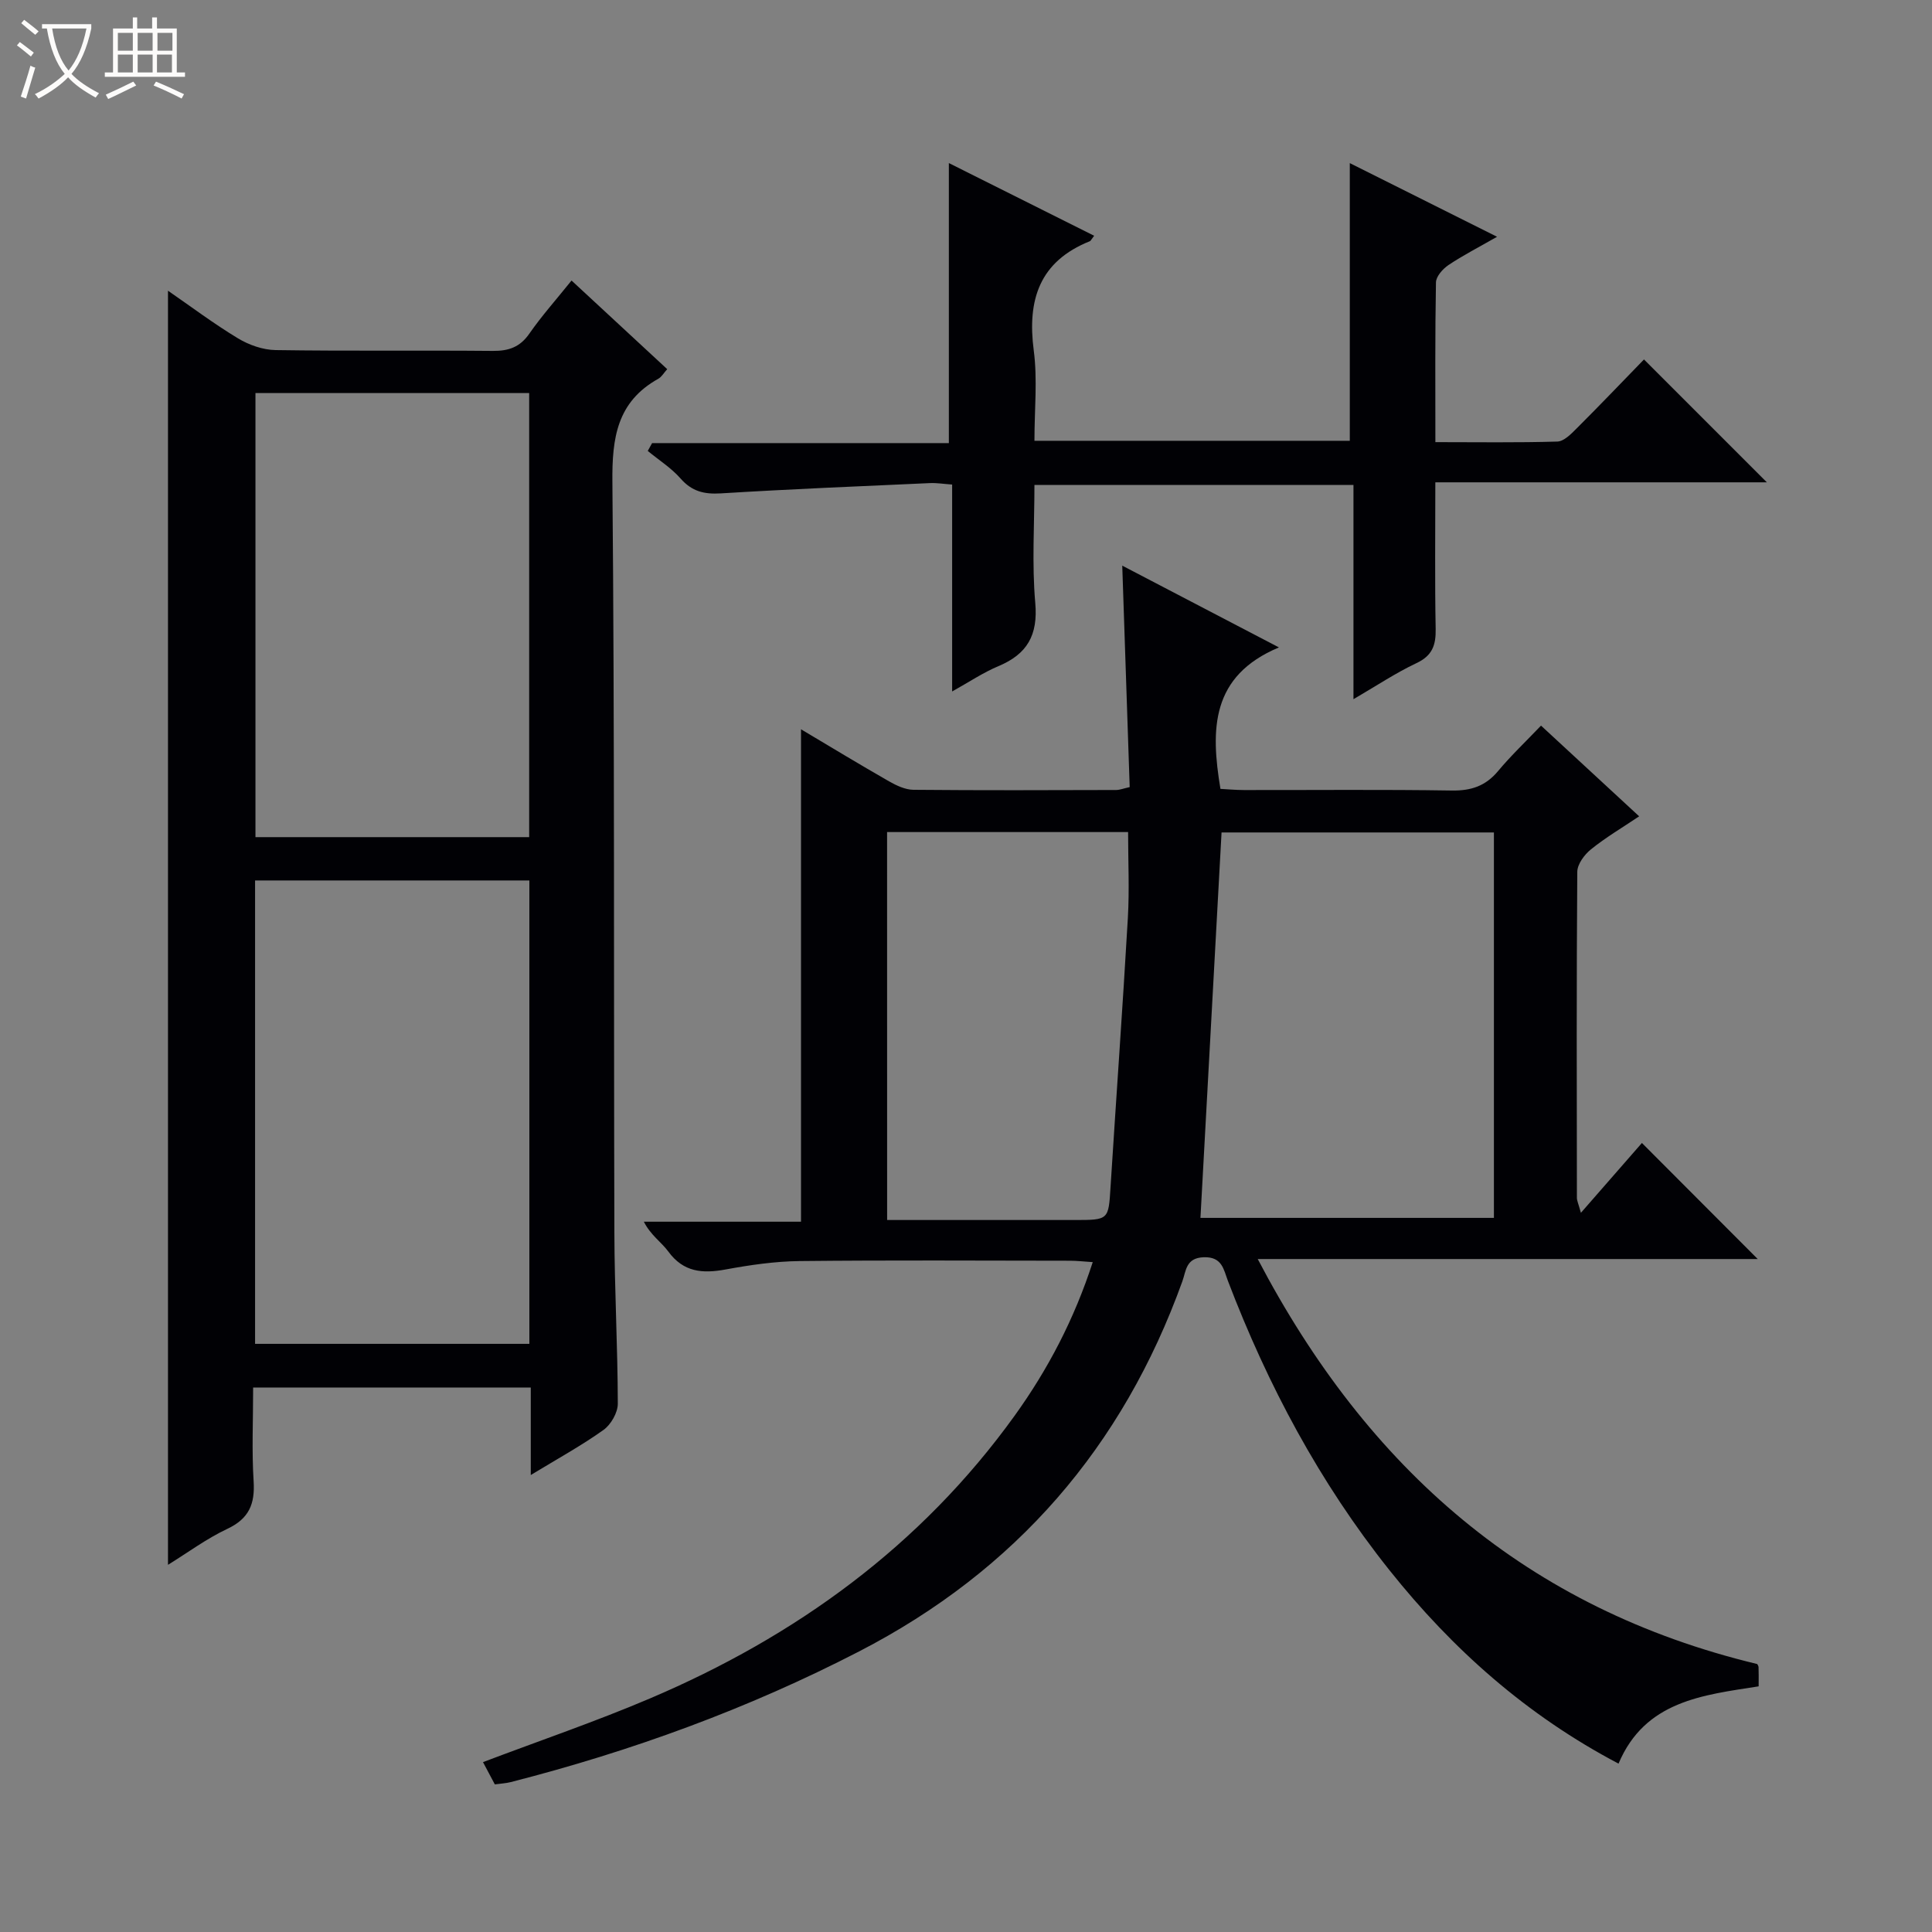
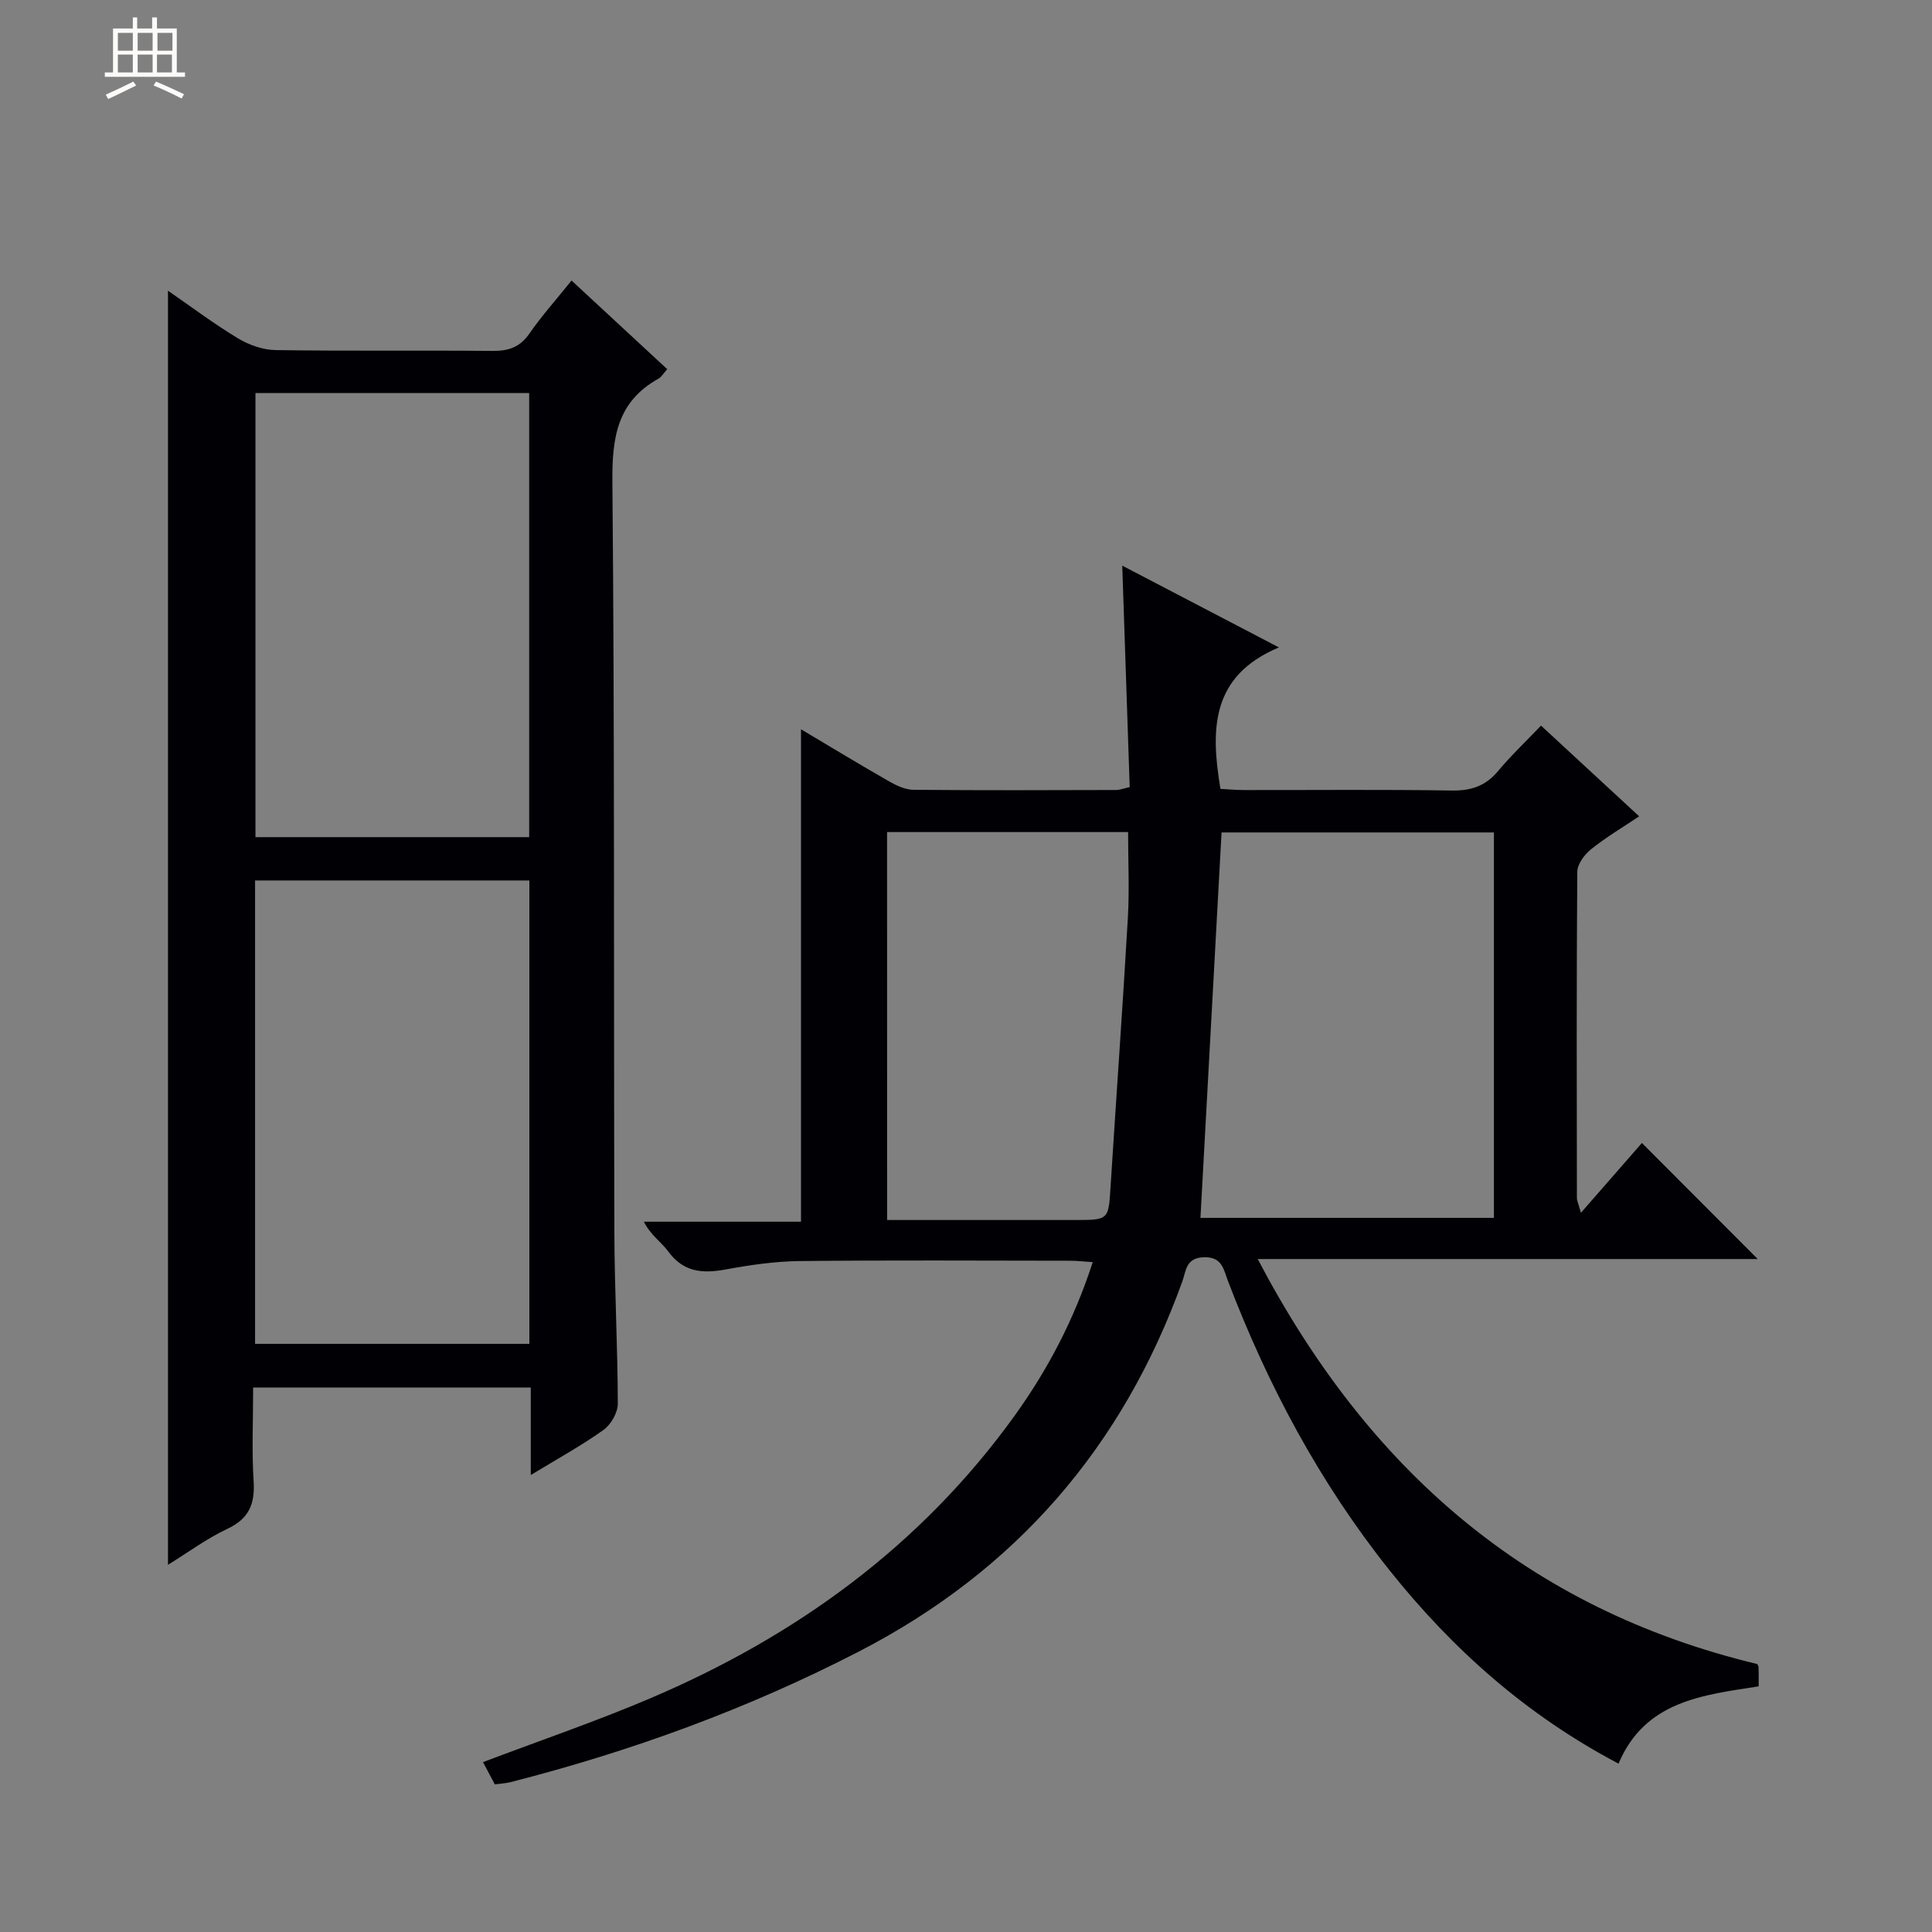
<svg xmlns="http://www.w3.org/2000/svg" enable-background="new 0 0 400 400" viewBox="0 0 400 400">
  <rect x="0" y="0" width="400" height="400" fill="#808080" stroke="none" />
-   <path d="m6.4 11.7c-1-.8-1.9-1.6-2.9-2.3l.6-.7c.9.7 1.9 1.4 2.9 2.2zm-2.1 8.3c.7-2.1 1.4-4.2 2-6.4.2.1.6.3 1 .4-.7 2.3-1.3 4.4-1.9 6.4zm3-12.8c-1.1-.9-2.1-1.7-2.9-2.4l.6-.7c1 .8 2 1.5 3 2.4zm1.4-1.3v-.9h10.2v.9c-.9 4.2-2.3 7.3-4.1 9.4 1.3 1.4 3.2 2.7 5.7 4-.2.2-.4.5-.7.9-2.5-1.4-4.4-2.7-5.7-4.2-1.4 1.5-3.5 3-6.1 4.4 0 0 0 0-.1-.1-.3-.4-.5-.7-.7-.8 2.7-1.3 4.7-2.8 6.2-4.2-1.8-2.2-3-5.3-3.7-9.4zm9.2 0h-7.1c.6 3.8 1.7 6.7 3.4 8.7 1.7-2.1 2.9-4.8 3.7-8.7z" fill="#fcfbfa" />
  <path d="m31.6 3.6h.9v2.3h4.1v9.1h1.7v.9h-16.6v-.9h1.7v-9.1h4.1v-2.3h.9v2.3h3.1v-2.3zm-4 13.3.6.8c-1.9.9-3.8 1.9-5.8 2.8-.2-.3-.3-.6-.5-.9 2-.9 3.9-1.8 5.7-2.7zm-3.2-10.1v3.7h3.1v-3.7zm0 4.5v3.7h3.1v-3.7zm4.1-4.5v3.7h3.1v-3.7zm0 4.5v3.7h3.1v-3.7zm9.1 9.1c-2.1-1.1-4.1-2-5.8-2.7l.5-.8c2.2.9 4.1 1.8 5.8 2.6zm-1.9-13.6h-3.1v3.7h3.1zm-3.2 4.5v3.7h3.1v-3.7z" fill="#fcfbfa" />
  <g fill="#010105">
    <path d="m233.89 162.96c-.51-15.19-1.02-30.27-1.54-45.85 10.72 5.59 21.34 11.14 32.44 16.93-14.09 5.91-14.17 16.93-12.11 29.29 1.4.07 3.16.24 4.92.24 14.33.02 28.66-.13 42.99.1 4.01.06 6.99-.94 9.57-4.03 2.65-3.18 5.68-6.05 8.89-9.41 6.88 6.36 13.3 12.29 20.32 18.78-3.56 2.39-6.95 4.39-9.98 6.84-1.36 1.09-2.82 3.07-2.83 4.66-.17 22.49-.11 44.99-.08 67.48 0 .61.31 1.21.83 3.11 4.68-5.36 8.81-10.09 12.63-14.46 8.54 8.56 16.26 16.3 23.98 24.03-33.69 0-67.98 0-103.52 0 22.82 43.55 55.86 72.42 103.41 83.85.02.05.26.34.28.64.05 1.15.02 2.3.02 3.98-11.55 1.81-23.53 3-29.01 16-18.99-9.99-34.38-23.67-47.46-40.09-14.43-18.11-25.18-38.28-33.41-59.85-.9-2.36-1.18-5.04-5.03-4.9-3.7.14-3.62 2.8-4.41 5-12.34 34.25-34.45 59.85-66.94 76.62-23.01 11.88-47.11 20.65-72.13 27.05-.96.24-1.96.29-3.27.47-.82-1.54-1.66-3.11-2.45-4.61 11.68-4.43 23.27-8.38 34.51-13.16 30.29-12.88 56.16-31.62 75.57-58.58 6.92-9.62 12.35-20.02 16.16-31.78-1.87-.12-3.28-.29-4.7-.29-18.66-.02-37.33-.13-55.99.07-5.12.06-10.27.81-15.32 1.74-4.77.88-8.72.58-11.86-3.71-1.44-1.96-3.64-3.37-5.07-6.18h32.54c0-34.33 0-67.96 0-101.95 6.01 3.58 12.08 7.26 18.25 10.79 1.53.87 3.34 1.72 5.03 1.74 14 .13 27.99.08 41.99.04.75-.01 1.54-.33 2.78-.6zm14.65 89.19h60.76c0-26.86 0-53.28 0-79.8-19.17 0-38.04 0-56.39 0-1.47 26.74-2.91 53.09-4.37 79.8zm-64.87.44h38.79c7.13 0 7.04-.01 7.47-6.91 1.17-18.54 2.51-37.07 3.58-55.62.34-5.9.05-11.84.05-17.79-16.85 0-33.25 0-49.9 0 .01 26.67.01 53.06.01 80.32z" />
    <path d="m52.41 287.28c0 6.78-.3 13.11.1 19.39.3 4.72-.95 7.74-5.44 9.86-4.3 2.02-8.19 4.92-12.29 7.45 0-88.04 0-175.74 0-263.79 4.7 3.24 9.44 6.81 14.49 9.86 2.27 1.37 5.15 2.39 7.78 2.43 14.99.23 29.98.03 44.97.17 3.29.03 5.63-.77 7.58-3.58 2.55-3.67 5.56-7.04 8.73-10.99 6.69 6.2 13.21 12.23 19.81 18.35-.71.78-1.15 1.6-1.83 1.98-8.57 4.77-9.61 12.25-9.52 21.39.47 51.8.26 103.61.41 155.41.03 11.81.69 23.61.71 35.42 0 1.84-1.42 4.32-2.96 5.42-4.55 3.25-9.49 5.95-15.06 9.34 0-6.46 0-12.16 0-18.12-19.32.01-38.07.01-57.48.01zm57.19-104.99c-19.23 0-37.96 0-56.79 0v95.94h56.79c0-32.08 0-63.81 0-95.94zm-.04-8.97c0-30.98 0-61.39 0-91.94-19.1 0-37.93 0-56.67 0v91.94z" />
-     <path d="m226.53 48.81c-.66.87-.73 1.07-.86 1.12-10.47 4.18-13.02 12.14-11.64 22.66.79 6.02.14 12.23.14 18.67h65.29c0-19.07 0-37.97 0-57.49 9.92 4.96 19.79 9.9 30.49 15.25-3.91 2.24-7.1 3.87-10.05 5.85-1.18.79-2.58 2.36-2.6 3.6-.2 10.8-.12 21.6-.12 33.07 8.69 0 16.98.13 25.25-.12 1.36-.04 2.84-1.56 3.97-2.69 4.81-4.8 9.5-9.71 13.97-14.31 8.77 8.77 16.97 16.97 25.44 25.44-22.65 0-45.33 0-68.64 0 0 10.49-.12 20.43.07 30.37.06 3.36-.7 5.53-3.99 7.07-4.3 2.03-8.3 4.71-13.03 7.46 0-15.15 0-29.55 0-44.36-22.08 0-43.78 0-66.05 0 0 8.2-.54 16.36.17 24.42.59 6.66-1.65 10.6-7.63 13.1-3.15 1.32-6.04 3.27-9.58 5.24 0-14.56 0-28.48 0-42.84-1.74-.12-3.17-.36-4.59-.3-14.44.65-28.88 1.24-43.31 2.13-3.46.21-5.98-.41-8.32-3.07-1.93-2.2-4.51-3.83-6.8-5.72.3-.54.6-1.08.9-1.62h61.44c0-19.6 0-38.48 0-57.98 9.98 4.99 19.85 9.93 30.08 15.05z" />
  </g>
</svg>